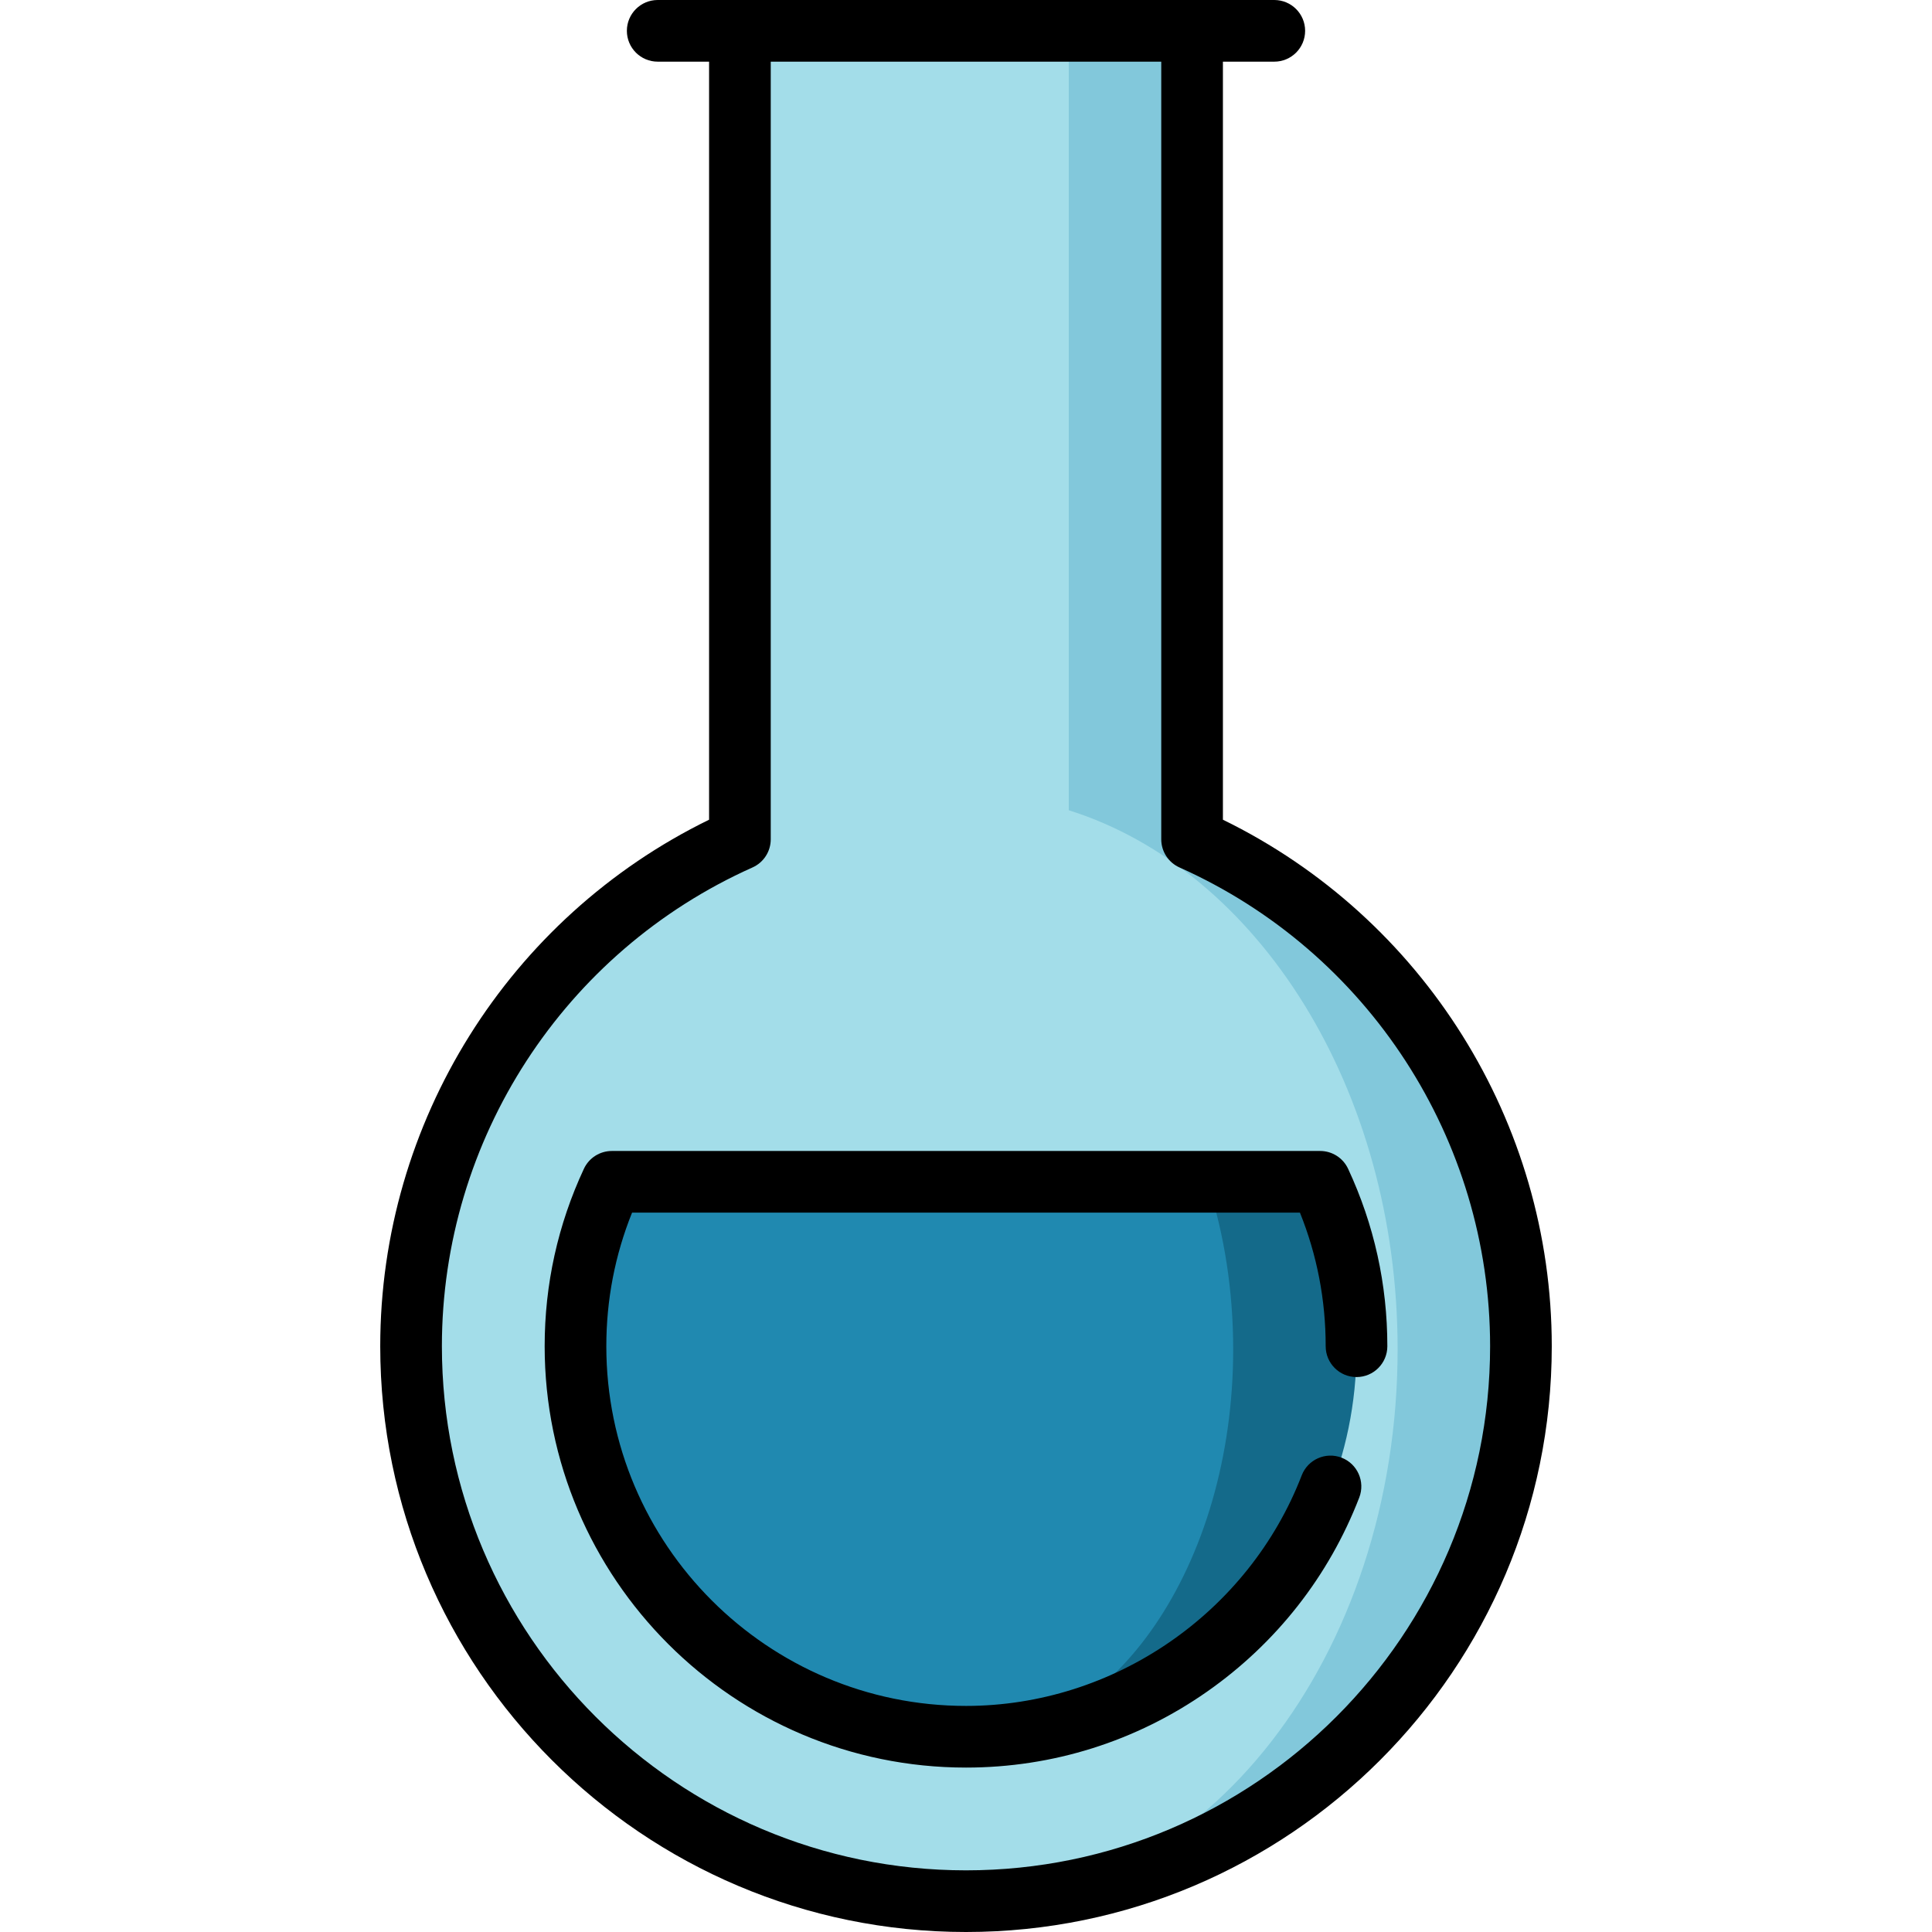
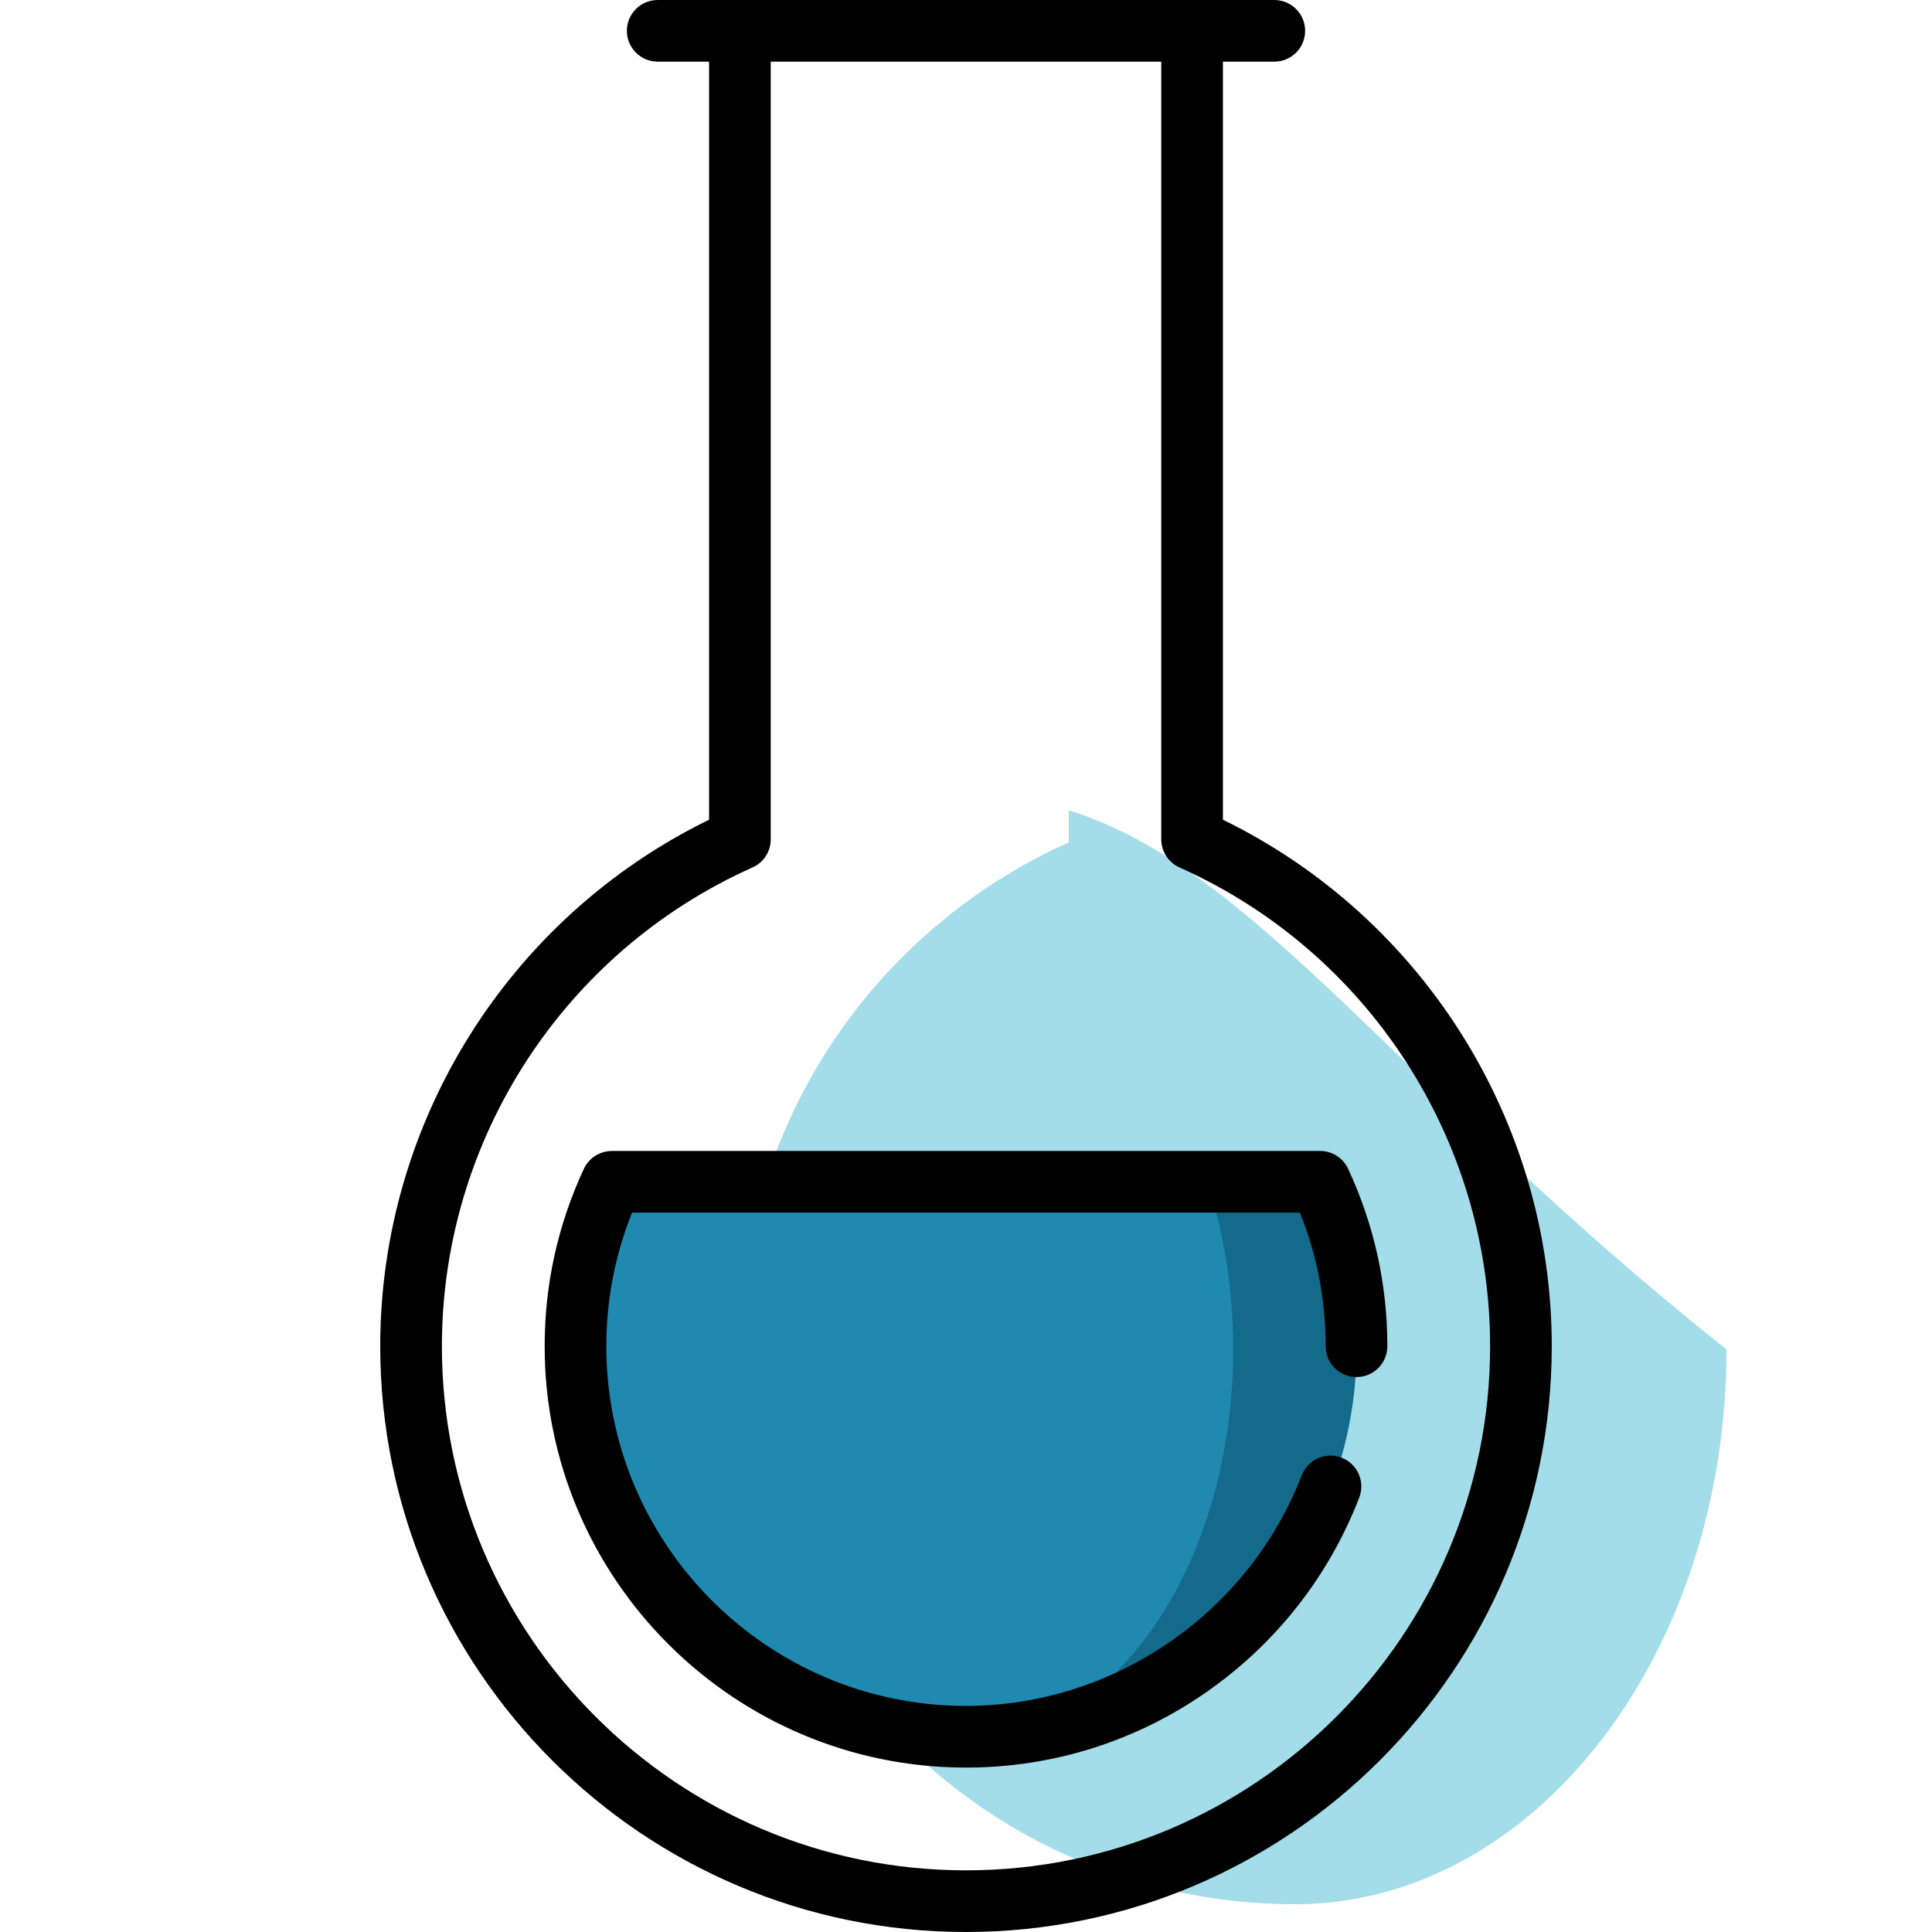
<svg xmlns="http://www.w3.org/2000/svg" height="800px" width="800px" version="1.1" id="Layer_1" viewBox="0 0 512 512" xml:space="preserve">
-   <path style="fill:#82C8DB;" d="M315.915,223.245V8.987h-32.681L256,504.647c81.222,0,147.064-65.843,147.064-147.064  C403.064,297.701,367.271,246.185,315.915,223.245z" />
-   <path style="fill:#A3DDE9;" d="M283.234,214.725V8.987h-87.149v214.258c-51.356,22.94-87.149,74.457-87.149,134.338  c0,81.221,65.842,147.064,147.064,147.064c63.172,0,114.383-65.843,114.383-147.064C370.383,288.43,333.256,230.435,283.234,214.725  z" />
+   <path style="fill:#A3DDE9;" d="M283.234,214.725V8.987v214.258c-51.356,22.94-87.149,74.457-87.149,134.338  c0,81.221,65.842,147.064,147.064,147.064c63.172,0,114.383-65.843,114.383-147.064C370.383,288.43,333.256,230.435,283.234,214.725  z" />
  <path style="fill:#146A8A;" d="M349.854,314.009h-29.638L256,461.072c57.064,0,103.489-46.425,103.489-103.489  C359.489,342.024,356.032,327.261,349.854,314.009z" />
  <path style="fill:#2089B0;" d="M320.216,314.009h-158.07c-6.177,13.252-9.635,28.015-9.635,43.574  c0,57.064,46.425,103.489,103.489,103.489c39.044,0,70.809-46.425,70.809-103.489C326.809,342.024,324.442,327.261,320.216,314.009z  " />
  <path d="M324.085,217.23V16.34h13.617c4.512,0,8.17-3.658,8.17-8.17S342.214,0,337.702,0H174.298c-4.512,0-8.17,3.658-8.17,8.17  s3.658,8.17,8.17,8.17h13.617V217.23c-53.116,25.95-87.149,80.142-87.149,139.536C100.766,442.363,170.403,512,256,512  s155.234-69.637,155.234-155.234C411.234,297.372,377.201,243.179,324.085,217.23z M256,495.66  c-76.586,0-138.894-62.307-138.894-138.894c0-54.74,32.309-104.544,82.311-126.879c2.943-1.314,4.838-4.237,4.838-7.46V16.34  h103.489v206.088c0,3.223,1.895,6.145,4.838,7.46c50.002,22.335,82.311,72.138,82.311,126.879  C394.894,433.352,332.586,495.66,256,495.66z" />
  <path d="M344.498,321.362c4.53,11.251,6.822,23.137,6.822,35.404c0,4.512,3.658,8.17,8.17,8.17s8.17-3.658,8.17-8.17  c0-16.4-3.499-32.222-10.4-47.027c-1.342-2.878-4.23-4.718-7.405-4.718H162.146c-3.175,0-6.063,1.84-7.405,4.718  c-6.901,14.804-10.4,30.626-10.4,47.027c0,61.57,50.09,111.66,111.66,111.66c22.972,0,45.055-6.952,63.859-20.106  c18.367-12.847,32.321-30.639,40.356-51.455c1.624-4.209-0.471-8.939-4.68-10.565c-4.209-1.624-8.94,0.471-10.565,4.68  c-14.107,36.549-49.862,61.106-88.971,61.106c-52.56,0-95.319-42.76-95.319-95.319c0-12.267,2.293-24.153,6.822-35.404H344.498z" />
</svg>